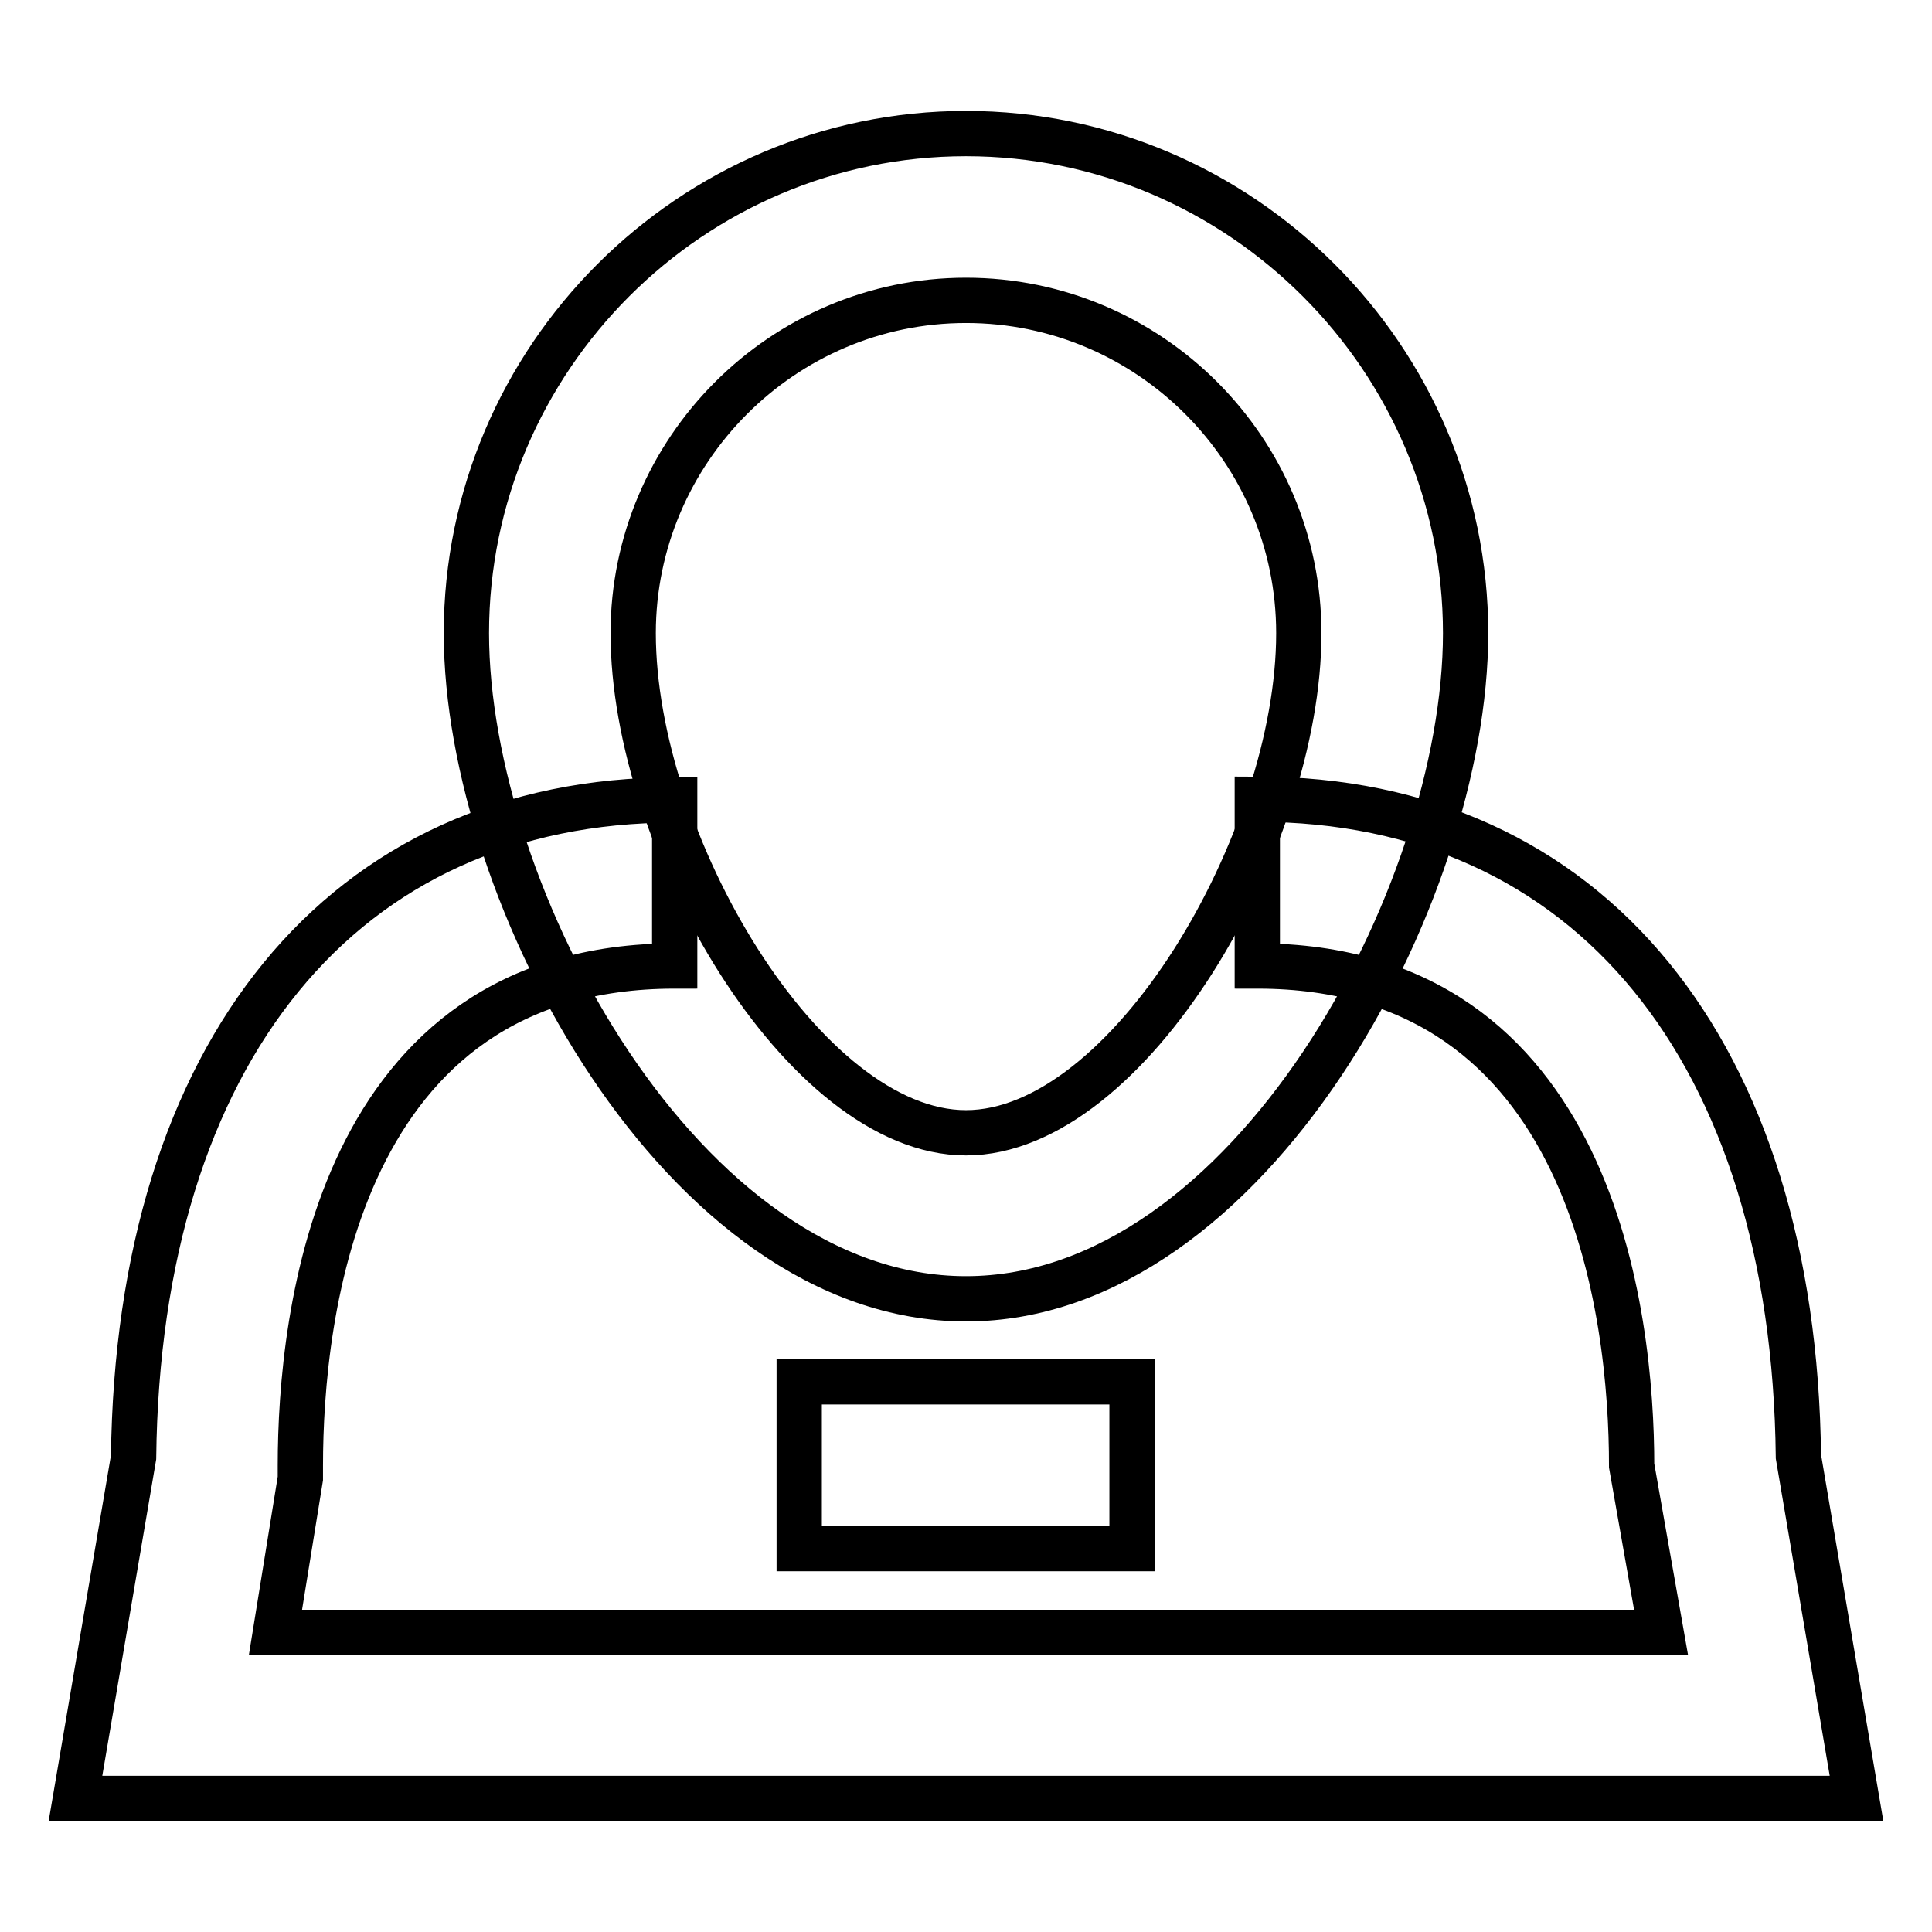
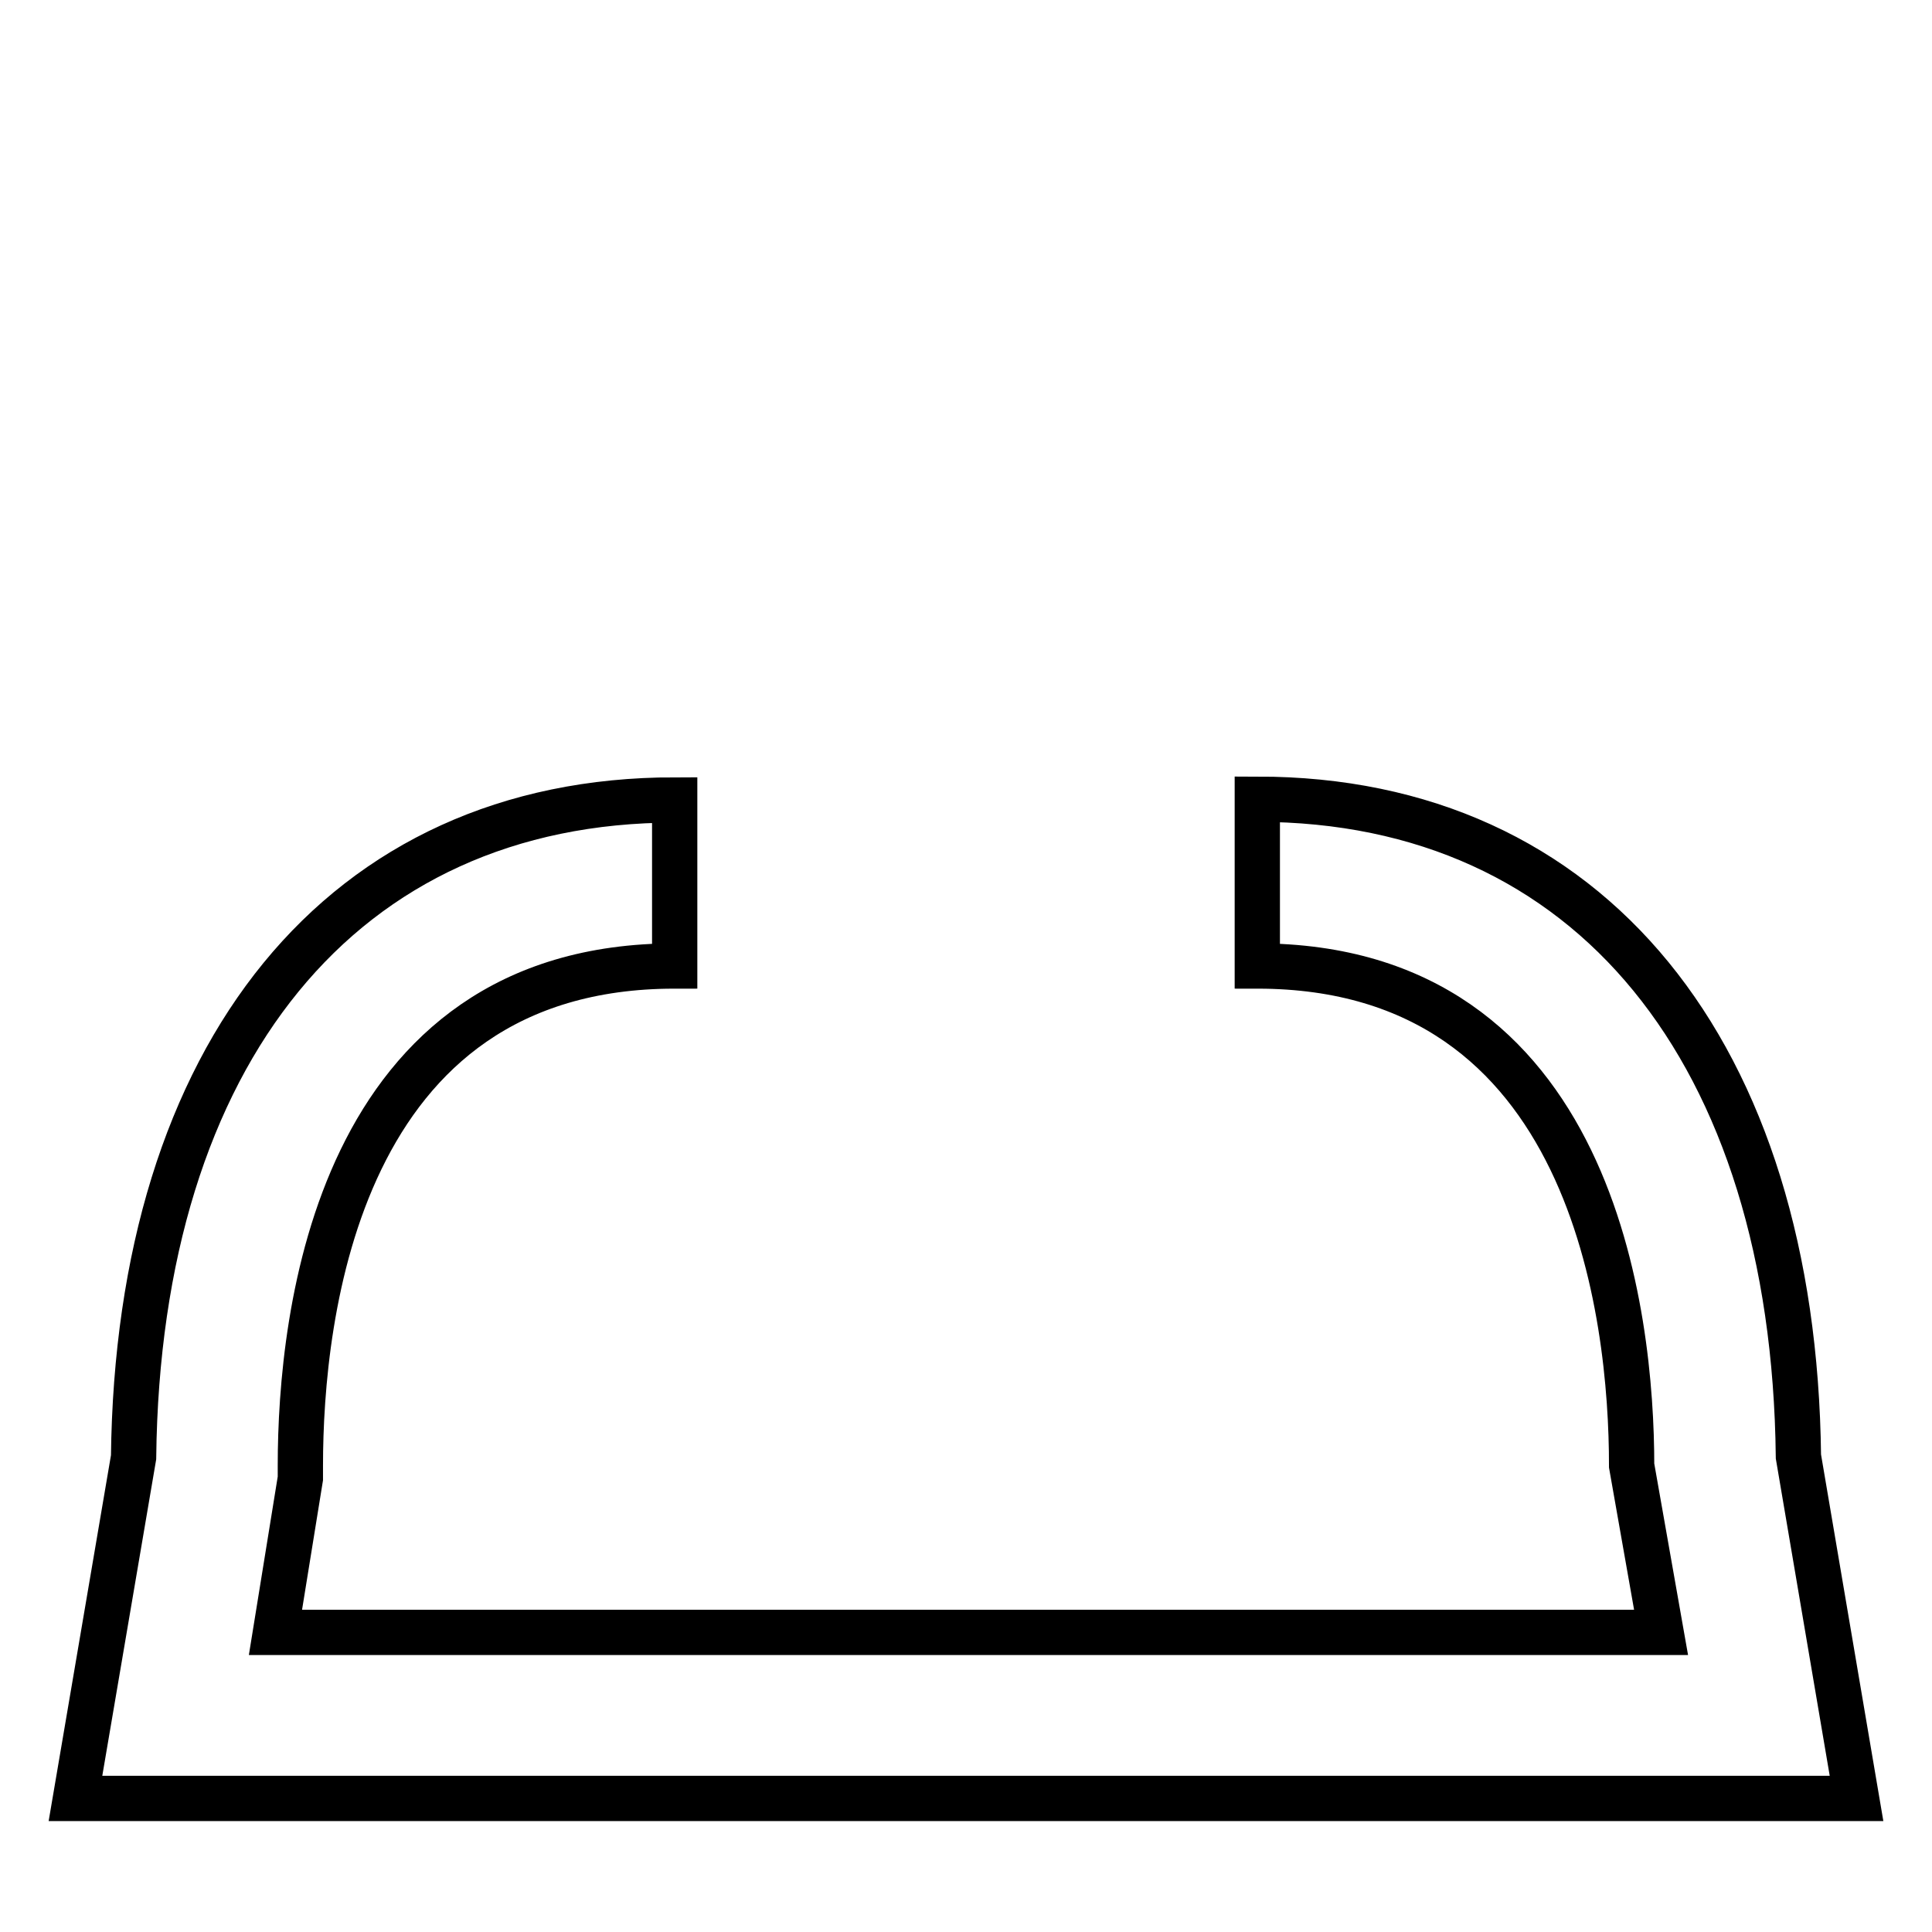
<svg xmlns="http://www.w3.org/2000/svg" version="1.1" x="0px" y="0px" viewBox="0 0 256 256" enable-background="new 0 0 256 256" xml:space="preserve">
  <g>
-     <path stroke-width="6" fill-opacity="0" stroke="#000000" d="M128,172.1c-37.5,0-66.2-53.5-66.2-88.2c0-36.4,29.8-66.2,66.2-66.2s66.2,29.8,66.2,66.2 C194.2,118.6,165.5,172.1,128,172.1z M128,39.8c-24.3,0-44.1,19.9-44.1,44.1c0,27.6,22.6,66.2,44.1,66.2 c21.5,0,44.1-38.6,44.1-66.2C172.1,59.6,152.3,39.8,128,39.8z" />
    <path stroke-width="6" fill-opacity="0" stroke="#000000" d="M246,238.3H10l7.7-45.2c0.6-53.5,27.6-87.1,71.7-87.1V128c-44.7,0-49.6,46.3-49.6,66.2v1.7l-3.3,20.4h183.6 l-3.9-22.1c0-19.8-5-66.2-49.6-66.2v-22.1c44.1,0,71.1,33.6,71.7,87.1L246,238.3L246,238.3z" />
-     <path stroke-width="6" fill-opacity="0" stroke="#000000" d="M105.9,183.1h44.1v22.1h-44.1V183.1z" />
  </g>
</svg>